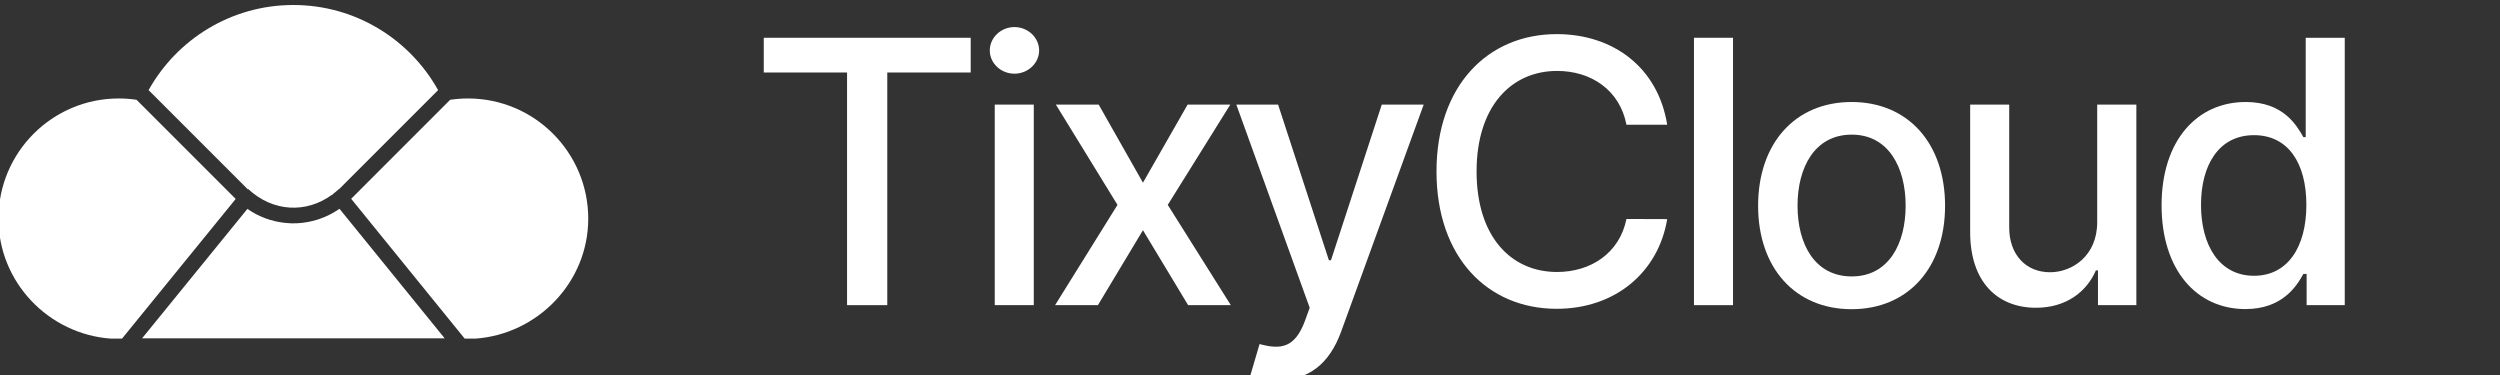
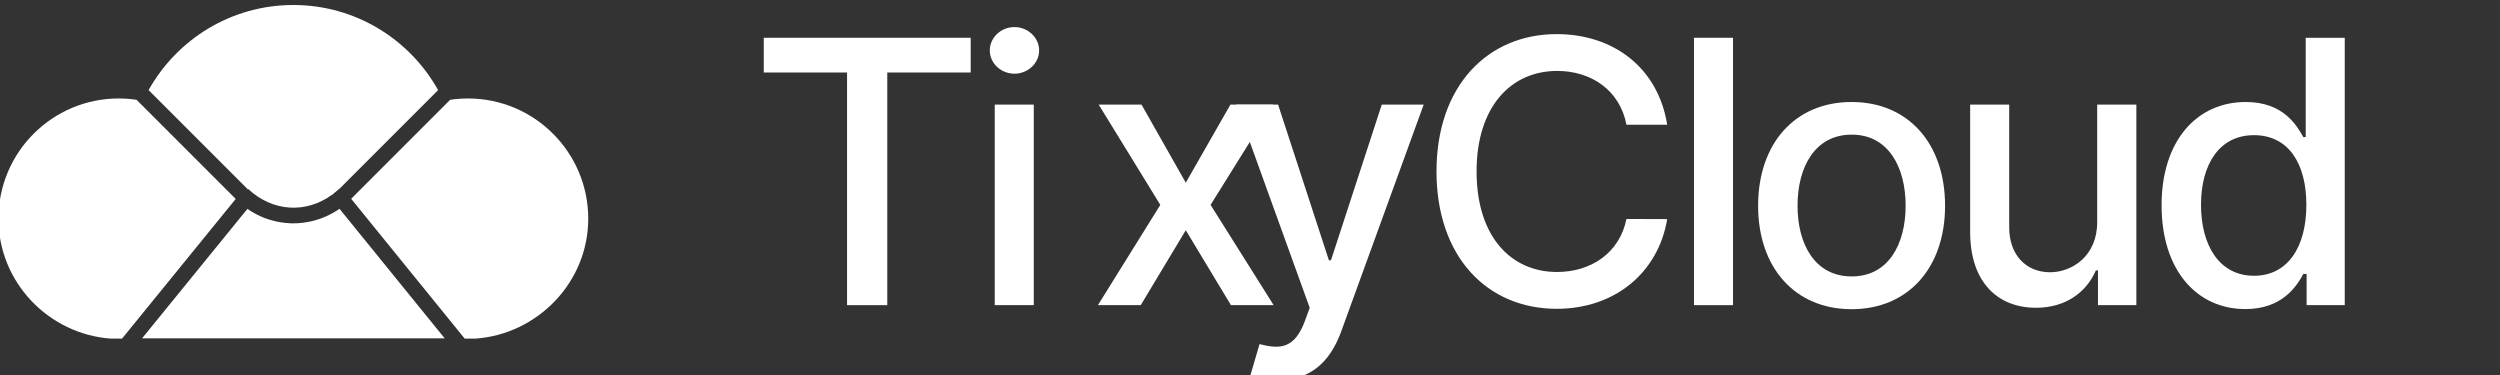
<svg xmlns="http://www.w3.org/2000/svg" width="100%" height="100%" viewBox="0 0 340 51" version="1.1" xml:space="preserve" style="fill-rule:evenodd;clip-rule:evenodd;stroke-linejoin:round;stroke-miterlimit:2;">
  <rect x="0" y="0" width="340" height="51" fill="#333333" stroke="none" />
-   <rect id="logo-tixycloud-white" x="0" y="0" width="340" height="51" style="fill:none;" />
  <clipPath id="_clip1">
    <rect x="0" y="0" width="340" height="51" />
  </clipPath>
  <g clip-path="url(#_clip1)">
    <path d="M103.872,9.86l11.328,-0l0,31.64l5.469,0l-0,-31.64l11.346,-0l-0,-4.723l-28.143,-0l0,4.723Z" style="fill:#fff;fill-rule:nonzero;" />
    <path d="M135.286,41.5l5.308,0l0,-27.272l-5.308,-0l-0,27.272Zm2.681,-31.48c1.828,-0 3.355,-1.421 3.355,-3.161c0,-1.74 -1.527,-3.178 -3.355,-3.178c-1.847,-0 -3.356,1.438 -3.356,3.178c-0,1.74 1.509,3.161 3.356,3.161Z" style="fill:#fff;fill-rule:nonzero;" />
-     <path d="M149.423,14.228l-5.824,-0l8.38,13.636l-8.487,13.636l5.824,0l6.126,-10.192l6.143,10.192l5.806,0l-8.576,-13.636l8.505,-13.636l-5.806,-0l-6.072,10.617l-6.019,-10.617Z" style="fill:#fff;fill-rule:nonzero;" />
+     <path d="M149.423,14.228l8.38,13.636l-8.487,13.636l5.824,0l6.126,-10.192l6.143,10.192l5.806,0l-8.576,-13.636l8.505,-13.636l-5.806,-0l-6.072,10.617l-6.019,-10.617Z" style="fill:#fff;fill-rule:nonzero;" />
    <path d="M173.645,51.727c4.385,0 7.155,-2.29 8.736,-6.587l11.239,-30.912l-5.7,-0l-6.907,21.164l-0.284,0l-6.907,-21.164l-5.681,-0l9.978,27.627l-0.657,1.811c-1.349,3.622 -3.249,3.924 -6.161,3.125l-1.278,4.35c0.639,0.284 2.024,0.586 3.622,0.586Z" style="fill:#fff;fill-rule:nonzero;" />
    <path d="M226.738,16.962c-1.243,-7.777 -7.333,-12.322 -15.022,-12.322c-9.41,-0 -16.352,7.049 -16.352,18.678c-0,11.63 6.907,18.679 16.352,18.679c7.99,0 13.832,-5.007 15.022,-12.198l-5.54,-0.018c-0.941,4.652 -4.847,7.209 -9.446,7.209c-6.232,0 -10.937,-4.776 -10.937,-13.672c-0,-8.824 4.687,-13.671 10.955,-13.671c4.634,-0 8.522,2.61 9.428,7.315l5.54,-0Z" style="fill:#fff;fill-rule:nonzero;" />
    <rect x="230.381" y="5.137" width="5.309" height="36.363" style="fill:#fff;fill-rule:nonzero;" />
    <path d="M251.816,42.05c7.688,0 12.713,-5.628 12.713,-14.062c-0,-8.487 -5.025,-14.116 -12.713,-14.116c-7.688,0 -12.713,5.629 -12.713,14.116c-0,8.434 5.025,14.062 12.713,14.062Zm0.018,-4.456c-5.025,-0 -7.369,-4.386 -7.369,-9.624c0,-5.22 2.344,-9.659 7.369,-9.659c4.989,0 7.333,4.439 7.333,9.659c-0,5.238 -2.344,9.624 -7.333,9.624Z" style="fill:#fff;fill-rule:nonzero;" />
    <path d="M285.218,30.19c0.018,4.634 -3.427,6.836 -6.41,6.836c-3.285,-0 -5.557,-2.38 -5.557,-6.091l-0,-16.707l-5.309,-0l-0,17.347c-0,6.765 3.711,10.28 8.949,10.28c4.101,0 6.889,-2.166 8.149,-5.078l0.284,0l0,4.723l5.22,0l0,-27.272l-5.326,-0l-0,15.962Z" style="fill:#fff;fill-rule:nonzero;" />
    <path d="M305.374,42.033c4.972,-0 6.925,-3.037 7.884,-4.777l0.443,0l0,4.244l5.185,0l0,-36.363l-5.309,-0l0,13.512l-0.319,-0c-0.959,-1.687 -2.77,-4.777 -7.848,-4.777c-6.588,0 -11.435,5.203 -11.435,14.045c0,8.825 4.776,14.116 11.399,14.116Zm1.172,-4.528c-4.741,0 -7.209,-4.173 -7.209,-9.641c0,-5.416 2.415,-9.482 7.209,-9.482c4.634,0 7.12,3.782 7.12,9.482c-0,5.735 -2.539,9.641 -7.12,9.641Z" style="fill:#fff;fill-rule:nonzero;" />
    <path d="M18.569,13.571c-0.792,-0.118 -1.603,-0.179 -2.428,-0.179c-9.024,0 -16.351,7.327 -16.351,16.351c-0,8.637 6.828,15.719 15.315,16.311l1.489,0l15.461,-18.997l-13.486,-13.486Z" style="fill:#fff;" />
    <path d="M46.093,25.745c0.018,-0.018 0.036,-0.036 0.054,-0.054c0,0 13.435,-13.434 13.435,-13.434c-3.852,-6.903 -11.228,-11.576 -19.687,-11.576c-8.459,-0 -15.835,4.673 -19.687,11.576l13.435,13.434c0.021,0.022 0.043,0.043 0.065,0.065l0.028,-0.065c3.348,3.133 7.92,3.386 11.466,0.759c0.011,0.012 0.023,0.024 0.034,0.037c0.024,-0.018 0.047,-0.036 0.07,-0.054l-0.05,-0.024c0.282,-0.212 0.557,-0.442 0.824,-0.69l0.013,0.026Z" style="fill:#fff;" />
    <path d="M63.2,46.054l1.428,0c8.487,-0.592 15.372,-7.674 15.372,-16.311c0,-9.024 -7.327,-16.351 -16.351,-16.351c-0.825,0 -1.636,0.061 -2.428,0.179l-13.464,13.465l15.443,19.018Z" style="fill:#fff;" />
    <path d="M33.647,28.41l-14.329,17.607l41.161,-0l-14.311,-17.624c-1.292,0.907 -2.737,1.503 -4.23,1.785c-1.046,0.208 -2.11,0.253 -3.163,0.135c-1.807,-0.186 -3.577,-0.82 -5.128,-1.903Z" style="fill:#fff;" />
  </g>
</svg>